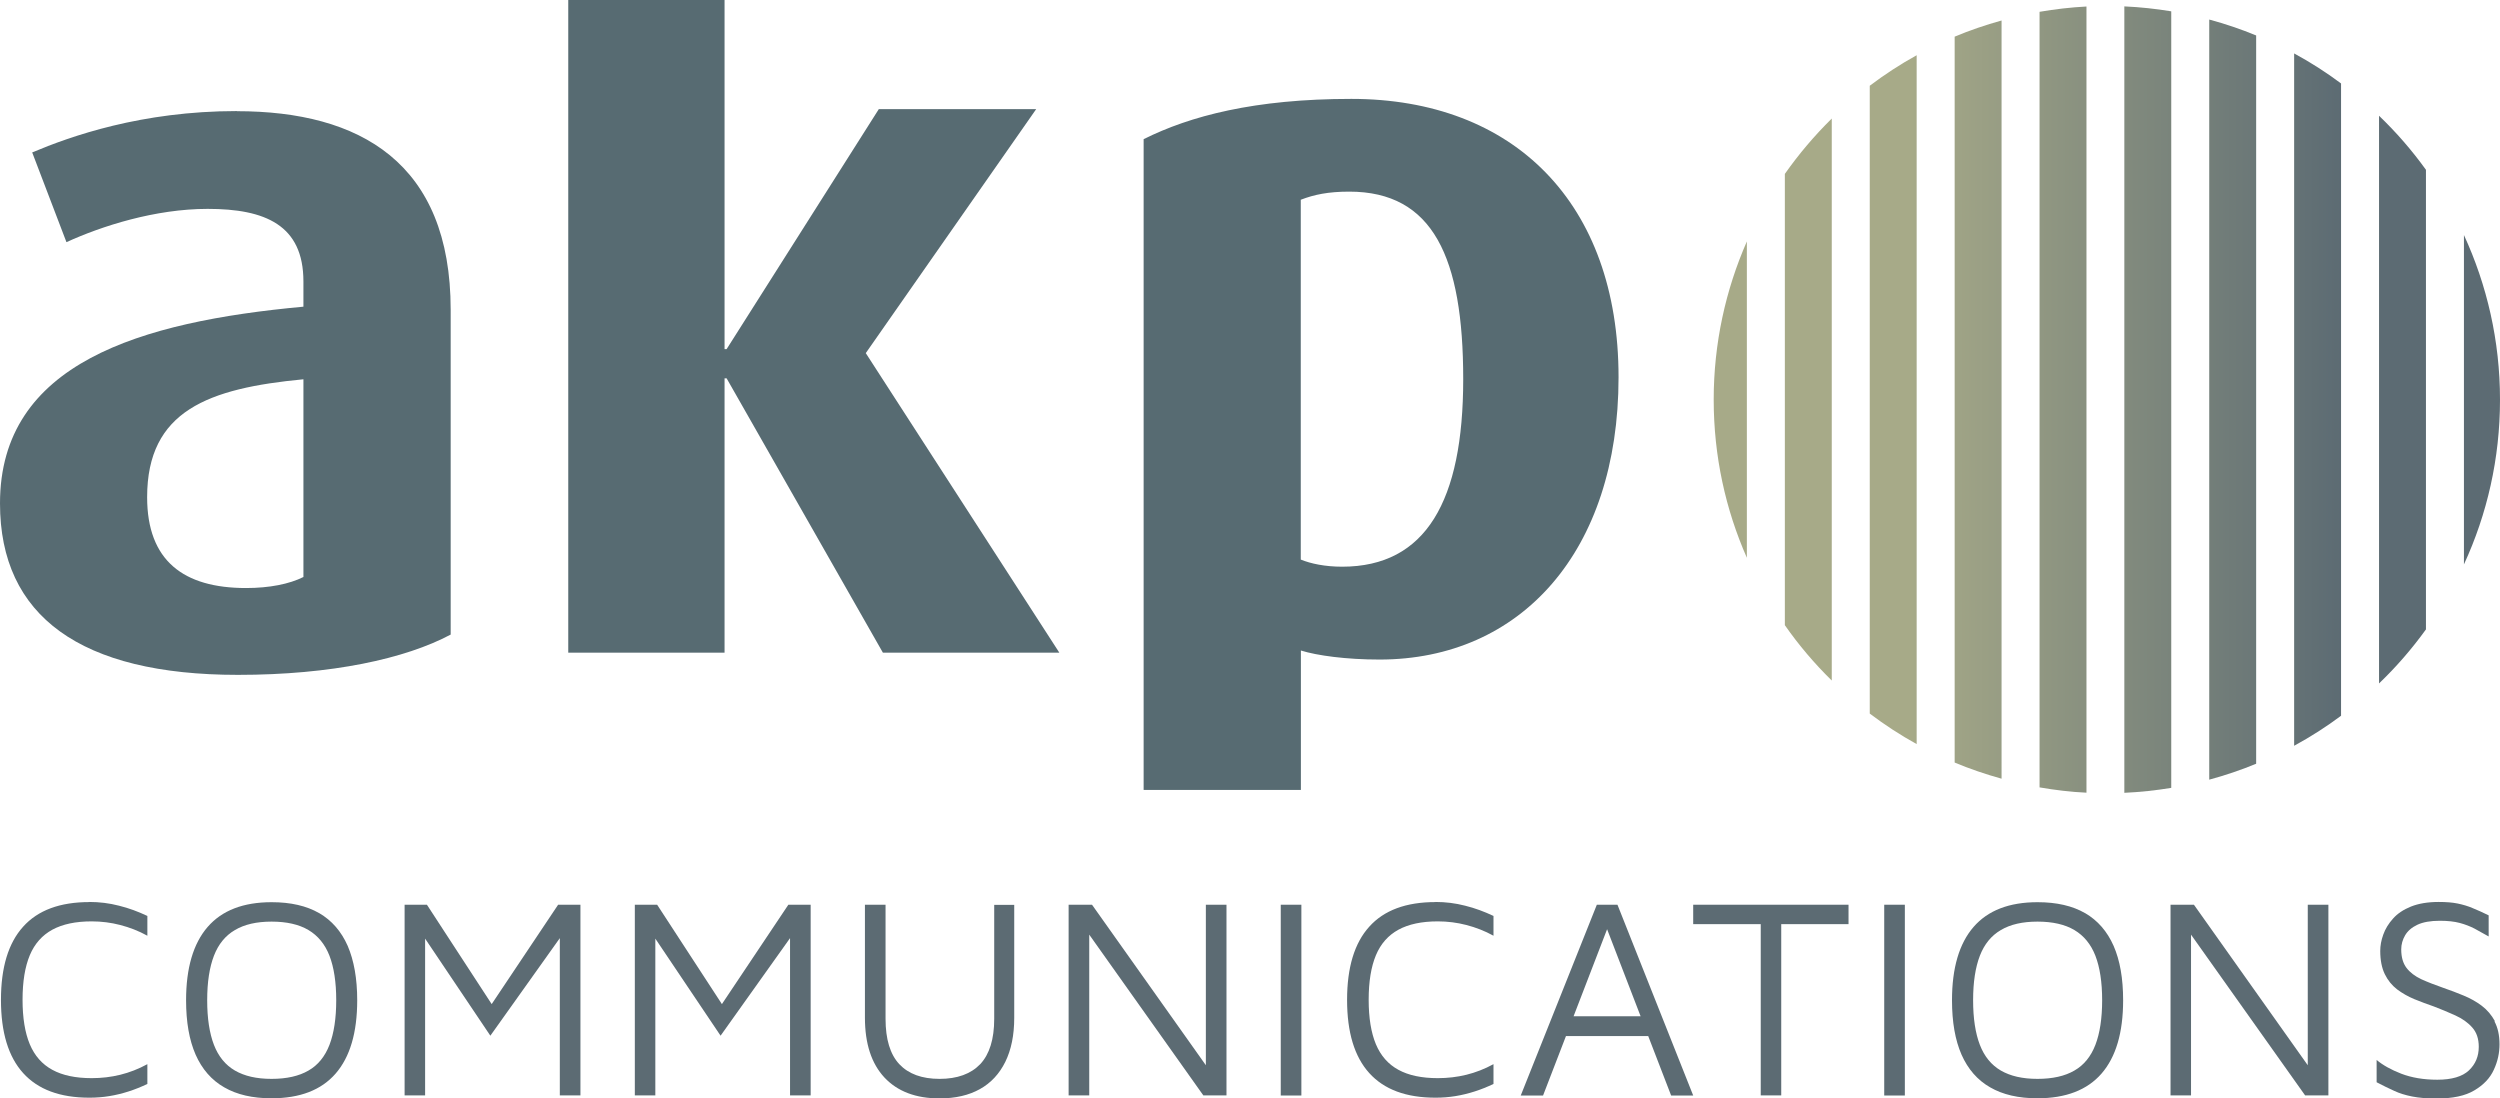
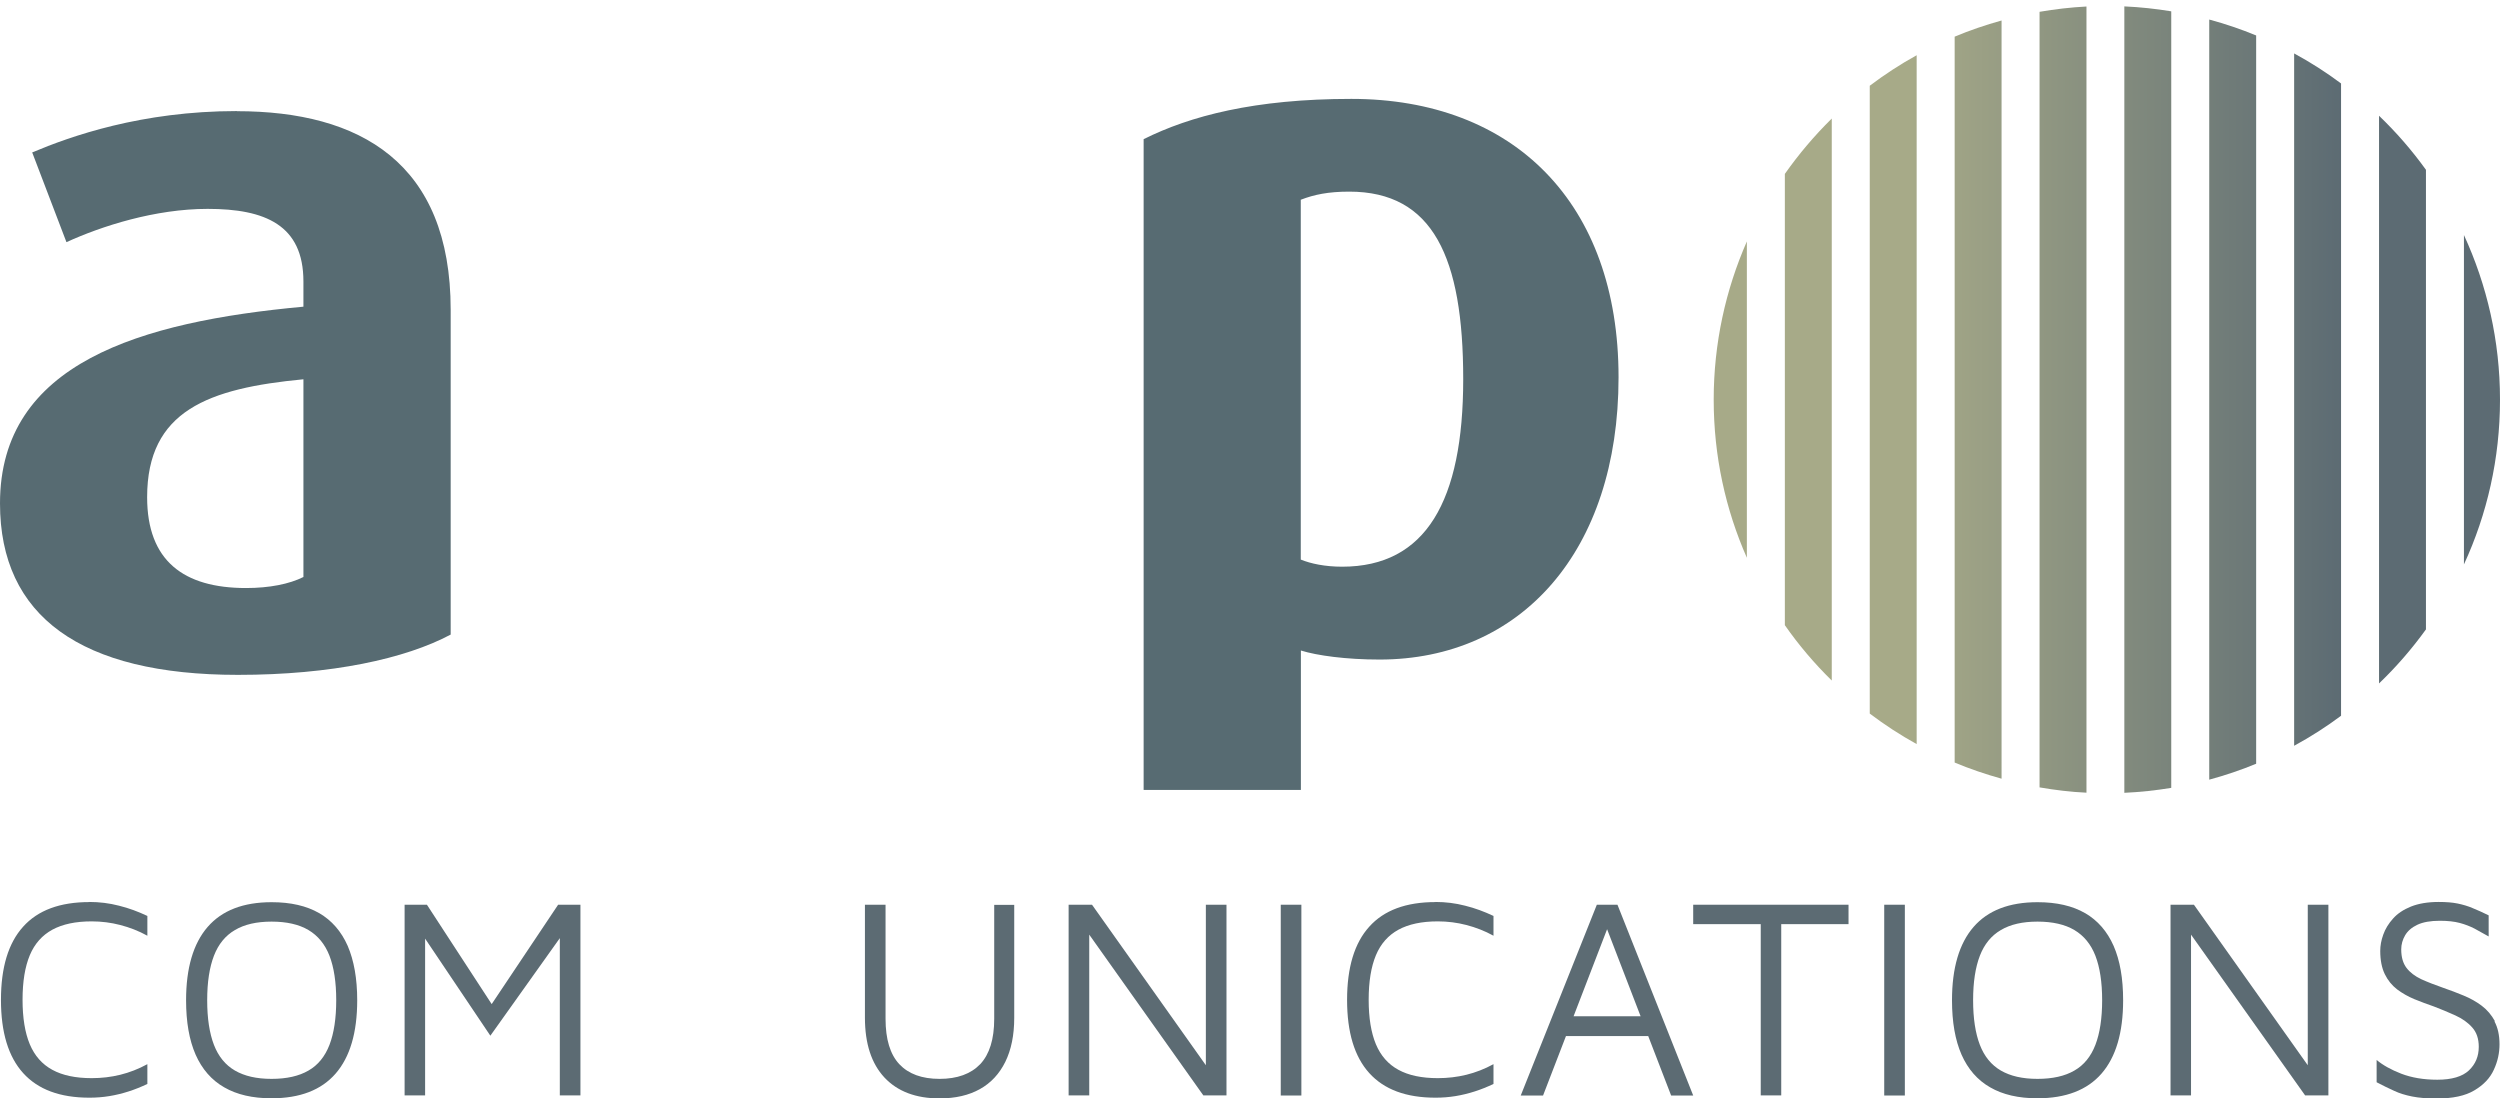
<svg xmlns="http://www.w3.org/2000/svg" xmlns:xlink="http://www.w3.org/1999/xlink" id="Ebene_2" data-name="Ebene 2" viewBox="0 0 207.3 91.07">
  <defs>
    <style>
      .cls-1 {
        fill: url(#Unbenannter_Verlauf_8);
      }

      .cls-2 {
        fill: #576b72;
      }

      .cls-3 {
        fill: url(#Unbenannter_Verlauf_8-10);
      }

      .cls-4 {
        fill: url(#Unbenannter_Verlauf_8-5);
      }

      .cls-5 {
        fill: url(#Unbenannter_Verlauf_8-3);
      }

      .cls-6 {
        fill: url(#Unbenannter_Verlauf_8-4);
      }

      .cls-7 {
        fill: url(#Unbenannter_Verlauf_8-7);
      }

      .cls-8 {
        fill: url(#Unbenannter_Verlauf_8-6);
      }

      .cls-9 {
        fill: url(#Unbenannter_Verlauf_8-2);
      }

      .cls-10 {
        fill: url(#Unbenannter_Verlauf_8-9);
      }

      .cls-11 {
        fill: url(#Unbenannter_Verlauf_8-8);
      }

      .cls-12 {
        fill: #5c6b73;
      }
    </style>
    <linearGradient id="Unbenannter_Verlauf_8" data-name="Unbenannter Verlauf 8" x1="54.55" y1="7.99" x2="119.75" y2="7.99" gradientTransform="translate(87.55 25.14)" gradientUnits="userSpaceOnUse">
      <stop offset=".25" stop-color="#a7aa88" />
      <stop offset=".8" stop-color="#5c6b73" />
    </linearGradient>
    <linearGradient id="Unbenannter_Verlauf_8-2" data-name="Unbenannter Verlauf 8" x1="54.55" y1="7.99" x2="119.75" y2="7.99" xlink:href="#Unbenannter_Verlauf_8" />
    <linearGradient id="Unbenannter_Verlauf_8-3" data-name="Unbenannter Verlauf 8" x1="54.55" y1="7.99" x2="119.75" y2="7.99" xlink:href="#Unbenannter_Verlauf_8" />
    <linearGradient id="Unbenannter_Verlauf_8-4" data-name="Unbenannter Verlauf 8" x1="54.55" y1="7.99" x2="119.75" y2="7.99" xlink:href="#Unbenannter_Verlauf_8" />
    <linearGradient id="Unbenannter_Verlauf_8-5" data-name="Unbenannter Verlauf 8" x1="54.55" y1="7.99" x2="119.75" y2="7.99" xlink:href="#Unbenannter_Verlauf_8" />
    <linearGradient id="Unbenannter_Verlauf_8-6" data-name="Unbenannter Verlauf 8" x1="54.55" y1="7.99" x2="119.75" y2="7.99" xlink:href="#Unbenannter_Verlauf_8" />
    <linearGradient id="Unbenannter_Verlauf_8-7" data-name="Unbenannter Verlauf 8" x1="54.55" y1="7.99" x2="119.75" y2="7.99" xlink:href="#Unbenannter_Verlauf_8" />
    <linearGradient id="Unbenannter_Verlauf_8-8" data-name="Unbenannter Verlauf 8" x1="54.55" y1="7.99" x2="119.75" y2="7.99" xlink:href="#Unbenannter_Verlauf_8" />
    <linearGradient id="Unbenannter_Verlauf_8-9" data-name="Unbenannter Verlauf 8" x1="54.55" y1="7.99" x2="119.75" y2="7.99" xlink:href="#Unbenannter_Verlauf_8" />
    <linearGradient id="Unbenannter_Verlauf_8-10" data-name="Unbenannter Verlauf 8" x1="54.55" y1="7.99" x2="119.75" y2="7.99" xlink:href="#Unbenannter_Verlauf_8" />
  </defs>
  <g id="Ebene_0" data-name="Ebene 0">
    <g>
      <path class="cls-12" d="M7.41,74.8c-2.44,0-4.27.68-5.49,2.04-1.23,1.36-1.84,3.38-1.84,6.07s.61,4.71,1.84,6.07c1.23,1.36,3.05,2.04,5.49,2.04.55,0,1.1-.04,1.65-.13.55-.09,1.08-.22,1.61-.39.53-.17,1.05-.38,1.55-.62v-1.64c-.73.4-1.48.69-2.25.88s-1.56.28-2.37.28c-1.33,0-2.42-.23-3.26-.69-.85-.46-1.47-1.17-1.87-2.12-.4-.96-.6-2.19-.6-3.69s.2-2.73.6-3.69c.4-.96,1.03-1.66,1.87-2.12.85-.46,1.93-.69,3.26-.69.81,0,1.6.1,2.37.3.77.2,1.53.49,2.25.89v-1.64c-.76-.36-1.54-.65-2.35-.85-.81-.21-1.63-.31-2.47-.31Z" />
      <path class="cls-12" d="M26.47,75.72c-1.05-.61-2.37-.91-3.95-.91-2.34,0-4.11.68-5.3,2.05-1.19,1.37-1.79,3.4-1.79,6.08,0,1.8.26,3.3.79,4.51.53,1.2,1.32,2.11,2.37,2.71,1.05.61,2.36.91,3.92.91,2.36,0,4.13-.68,5.32-2.05,1.19-1.37,1.79-3.39,1.79-6.08,0-1.8-.27-3.3-.79-4.51-.53-1.2-1.32-2.11-2.37-2.72ZM27.32,86.64c-.37.96-.95,1.68-1.74,2.13-.79.46-1.81.69-3.06.69s-2.24-.23-3.04-.69c-.79-.46-1.37-1.17-1.74-2.13-.37-.96-.56-2.2-.56-3.7s.19-2.73.56-3.69c.37-.96.95-1.67,1.74-2.13.79-.47,1.8-.7,3.04-.7s2.27.23,3.06.7c.79.47,1.37,1.18,1.74,2.13.37.96.56,2.19.56,3.69s-.19,2.74-.56,3.7Z" />
      <polygon class="cls-12" points="40.77 83.26 35.4 75.02 33.55 75.02 33.55 90.83 35.25 90.83 35.25 77.83 40.66 85.88 46.42 77.79 46.42 90.83 48.13 90.83 48.13 75.02 46.28 75.02 40.77 83.26" />
-       <polygon class="cls-12" points="59.86 83.26 54.49 75.02 52.64 75.02 52.64 90.83 54.34 90.83 54.34 77.83 59.75 85.88 65.51 77.79 65.51 90.83 67.22 90.83 67.22 75.02 65.37 75.02 59.86 83.26" />
      <path class="cls-12" d="M82.44,84.48c0,1.69-.39,2.94-1.16,3.76-.78.81-1.9,1.22-3.37,1.22s-2.58-.41-3.34-1.22c-.76-.81-1.14-2.07-1.14-3.76v-9.46h-1.71v9.37c0,2.15.54,3.8,1.62,4.96,1.08,1.15,2.6,1.73,4.57,1.73,1.31,0,2.43-.26,3.34-.77.92-.51,1.62-1.27,2.11-2.26.49-1,.74-2.21.74-3.65v-9.37h-1.66v9.46Z" />
      <polygon class="cls-12" points="99.99 88.33 90.55 75.02 88.61 75.02 88.61 90.83 90.32 90.83 90.32 77.5 99.78 90.83 101.7 90.83 101.7 75.02 99.99 75.02 99.99 88.33" />
      <rect class="cls-12" x="106.2" y="75.02" width="1.71" height="15.82" />
      <path class="cls-12" d="M119.03,74.8c-2.44,0-4.27.68-5.49,2.04-1.23,1.36-1.84,3.38-1.84,6.07s.61,4.71,1.84,6.07c1.23,1.36,3.05,2.04,5.49,2.04.55,0,1.1-.04,1.65-.13.55-.09,1.08-.22,1.61-.39.53-.17,1.05-.38,1.55-.62v-1.64c-.73.4-1.48.69-2.25.88s-1.56.28-2.37.28c-1.33,0-2.42-.23-3.26-.69-.85-.46-1.47-1.17-1.87-2.12-.4-.96-.6-2.19-.6-3.69s.2-2.73.6-3.69c.4-.96,1.03-1.66,1.87-2.12.85-.46,1.93-.69,3.26-.69.81,0,1.6.1,2.37.3.77.2,1.53.49,2.25.89v-1.64c-.76-.36-1.54-.65-2.35-.85-.81-.21-1.63-.31-2.47-.31Z" />
      <path class="cls-12" d="M132.41,75.02l-6.31,15.82h1.85l1.9-4.93h6.82l1.9,4.93h1.83l-6.28-15.82h-1.71ZM130.48,84.27l2.78-7.22,2.78,7.22h-5.56Z" />
      <polygon class="cls-12" points="140.4 76.63 146 76.63 146 90.83 147.7 90.83 147.7 76.63 153.28 76.63 153.28 75.02 140.4 75.02 140.4 76.63" />
      <rect class="cls-12" x="156.24" y="75.02" width="1.71" height="15.82" />
      <path class="cls-12" d="M172.9,75.72c-1.05-.61-2.37-.91-3.95-.91-2.34,0-4.11.68-5.3,2.05-1.19,1.37-1.79,3.4-1.79,6.08,0,1.8.26,3.3.79,4.51.53,1.2,1.32,2.11,2.37,2.71,1.05.61,2.36.91,3.92.91,2.35,0,4.13-.68,5.32-2.05,1.19-1.37,1.79-3.39,1.79-6.08,0-1.8-.26-3.3-.79-4.51-.53-1.2-1.32-2.11-2.37-2.72ZM173.75,86.64c-.37.96-.95,1.68-1.74,2.13-.79.46-1.81.69-3.06.69s-2.24-.23-3.04-.69c-.79-.46-1.37-1.17-1.74-2.13-.37-.96-.56-2.2-.56-3.7s.19-2.73.56-3.69c.37-.96.95-1.67,1.74-2.13.79-.47,1.8-.7,3.04-.7s2.27.23,3.06.7c.79.47,1.37,1.18,1.74,2.13.37.96.56,2.19.56,3.69s-.19,2.74-.56,3.7Z" />
      <polygon class="cls-12" points="191.36 88.33 181.92 75.02 179.98 75.02 179.98 90.83 181.68 90.83 181.68 77.5 191.14 90.83 193.07 90.83 193.07 75.02 191.36 75.02 191.36 88.33" />
      <path class="cls-12" d="M206.88,84.68c-.28-.51-.64-.94-1.09-1.28-.45-.34-.95-.62-1.51-.85-.55-.23-1.11-.44-1.66-.63-.69-.24-1.31-.48-1.84-.72-.53-.25-.94-.56-1.23-.94-.29-.38-.44-.89-.44-1.54,0-.41.11-.8.32-1.16.21-.36.55-.66,1.02-.88.47-.22,1.09-.33,1.86-.33.65,0,1.2.06,1.65.18.45.12.86.28,1.23.47.37.2.76.42,1.17.65v-1.75c-.49-.24-.93-.44-1.33-.6-.39-.17-.81-.29-1.24-.38-.44-.09-.96-.13-1.58-.13-.9,0-1.66.13-2.29.38-.62.25-1.12.58-1.49,1-.37.41-.64.85-.81,1.33-.17.47-.25.92-.25,1.35,0,.77.13,1.42.38,1.93.25.51.59.93,1.02,1.26.43.32.9.59,1.43.81.53.21,1.06.42,1.6.6.63.24,1.23.49,1.8.75.57.26,1.04.59,1.4,1,.36.4.54.94.54,1.6,0,.79-.27,1.44-.82,1.96-.54.51-1.42.77-2.62.77-1.14,0-2.13-.17-2.99-.5-.85-.33-1.53-.71-2.04-1.14v1.85c.52.27,1,.51,1.45.71.44.21.94.36,1.49.47.55.11,1.23.17,2.02.17,1.34,0,2.39-.22,3.15-.68.76-.45,1.3-1.02,1.61-1.71.32-.69.47-1.39.47-2.1,0-.76-.14-1.39-.42-1.91Z" />
    </g>
-     <polygon class="cls-2" points="71.79 29.28 85.92 9.05 72.87 9.05 60.25 28.95 60.08 28.95 60.08 0 47.12 0 47.12 54.12 60.08 54.12 60.08 31.37 60.25 31.37 73.21 54.12 87.84 54.12 71.79 29.28" />
    <path class="cls-2" d="M19.65,9.21c-7.94,0-13.8,2.09-16.98,3.43l2.84,7.44c2.93-1.34,7.36-2.76,11.71-2.76,4.77,0,7.94,1.34,7.94,6.02v2.09C11.62,26.68,0,30.11,0,41.74c0,9.36,6.69,14.22,19.73,14.22,7.78,0,13.88-1.34,17.64-3.34v-26.93c0-12.21-7.53-16.47-17.73-16.47ZM25.17,47.84c-1.17.59-2.84.92-4.77.92-5.18,0-8.2-2.26-8.2-7.53,0-7.19,5.1-9.03,12.96-9.78v16.39Z" />
    <path class="cls-2" d="M114.39,54.69c11.71,0,19.82-8.95,19.82-23.41s-8.7-23.08-22.16-23.08c-8.03,0-13.38,1.42-17.22,3.34v53.96h13.04v-11.56c1.34.42,3.76.75,6.52.75ZM107.87,16.56c1.09-.42,2.26-.67,4.01-.67,6.94,0,9.45,5.44,9.45,15.55s-3.1,15.55-10.04,15.55c-1.42,0-2.59-.25-3.43-.59v-29.85Z" />
    <g>
      <path class="cls-1" d="M183.19,1.63v63.02c1.33-.36,2.63-.8,3.89-1.32V2.94c-1.26-.52-2.56-.96-3.89-1.32Z" />
      <path class="cls-9" d="M169.12.99v64.3c1.27.22,2.57.38,3.89.44V.54c-1.32.07-2.61.22-3.89.44Z" />
      <path class="cls-5" d="M176.15.54v65.2c1.32-.06,2.61-.2,3.89-.41V.94c-1.27-.21-2.57-.35-3.89-.41Z" />
      <path class="cls-6" d="M155.04,7.11v52.06c1.23.93,2.53,1.78,3.89,2.53V4.58c-1.36.75-2.66,1.6-3.89,2.53Z" />
      <path class="cls-4" d="M162.08,3.04v60.19c1.26.53,2.56.97,3.89,1.34V1.7c-1.33.37-2.63.81-3.89,1.34Z" />
      <path class="cls-8" d="M207.3,33.14c0-4.88-1.08-9.5-2.99-13.65v27.31c1.92-4.16,2.99-8.78,2.99-13.65Z" />
      <path class="cls-7" d="M197.27,9.6v47.07c1.43-1.37,2.73-2.87,3.89-4.48V14.08c-1.16-1.61-2.46-3.11-3.89-4.48Z" />
      <path class="cls-11" d="M142.1,33.14c0,4.67.98,9.1,2.75,13.11v-26.23c-1.76,4.01-2.75,8.45-2.75,13.11Z" />
      <path class="cls-10" d="M190.23,4.44v57.4c1.36-.74,2.66-1.57,3.89-2.49V6.92c-1.23-.92-2.53-1.75-3.89-2.49Z" />
      <path class="cls-3" d="M148,14.42v37.42c1.15,1.65,2.46,3.19,3.89,4.59V9.83c-1.43,1.41-2.73,2.94-3.89,4.59Z" />
    </g>
  </g>
</svg>